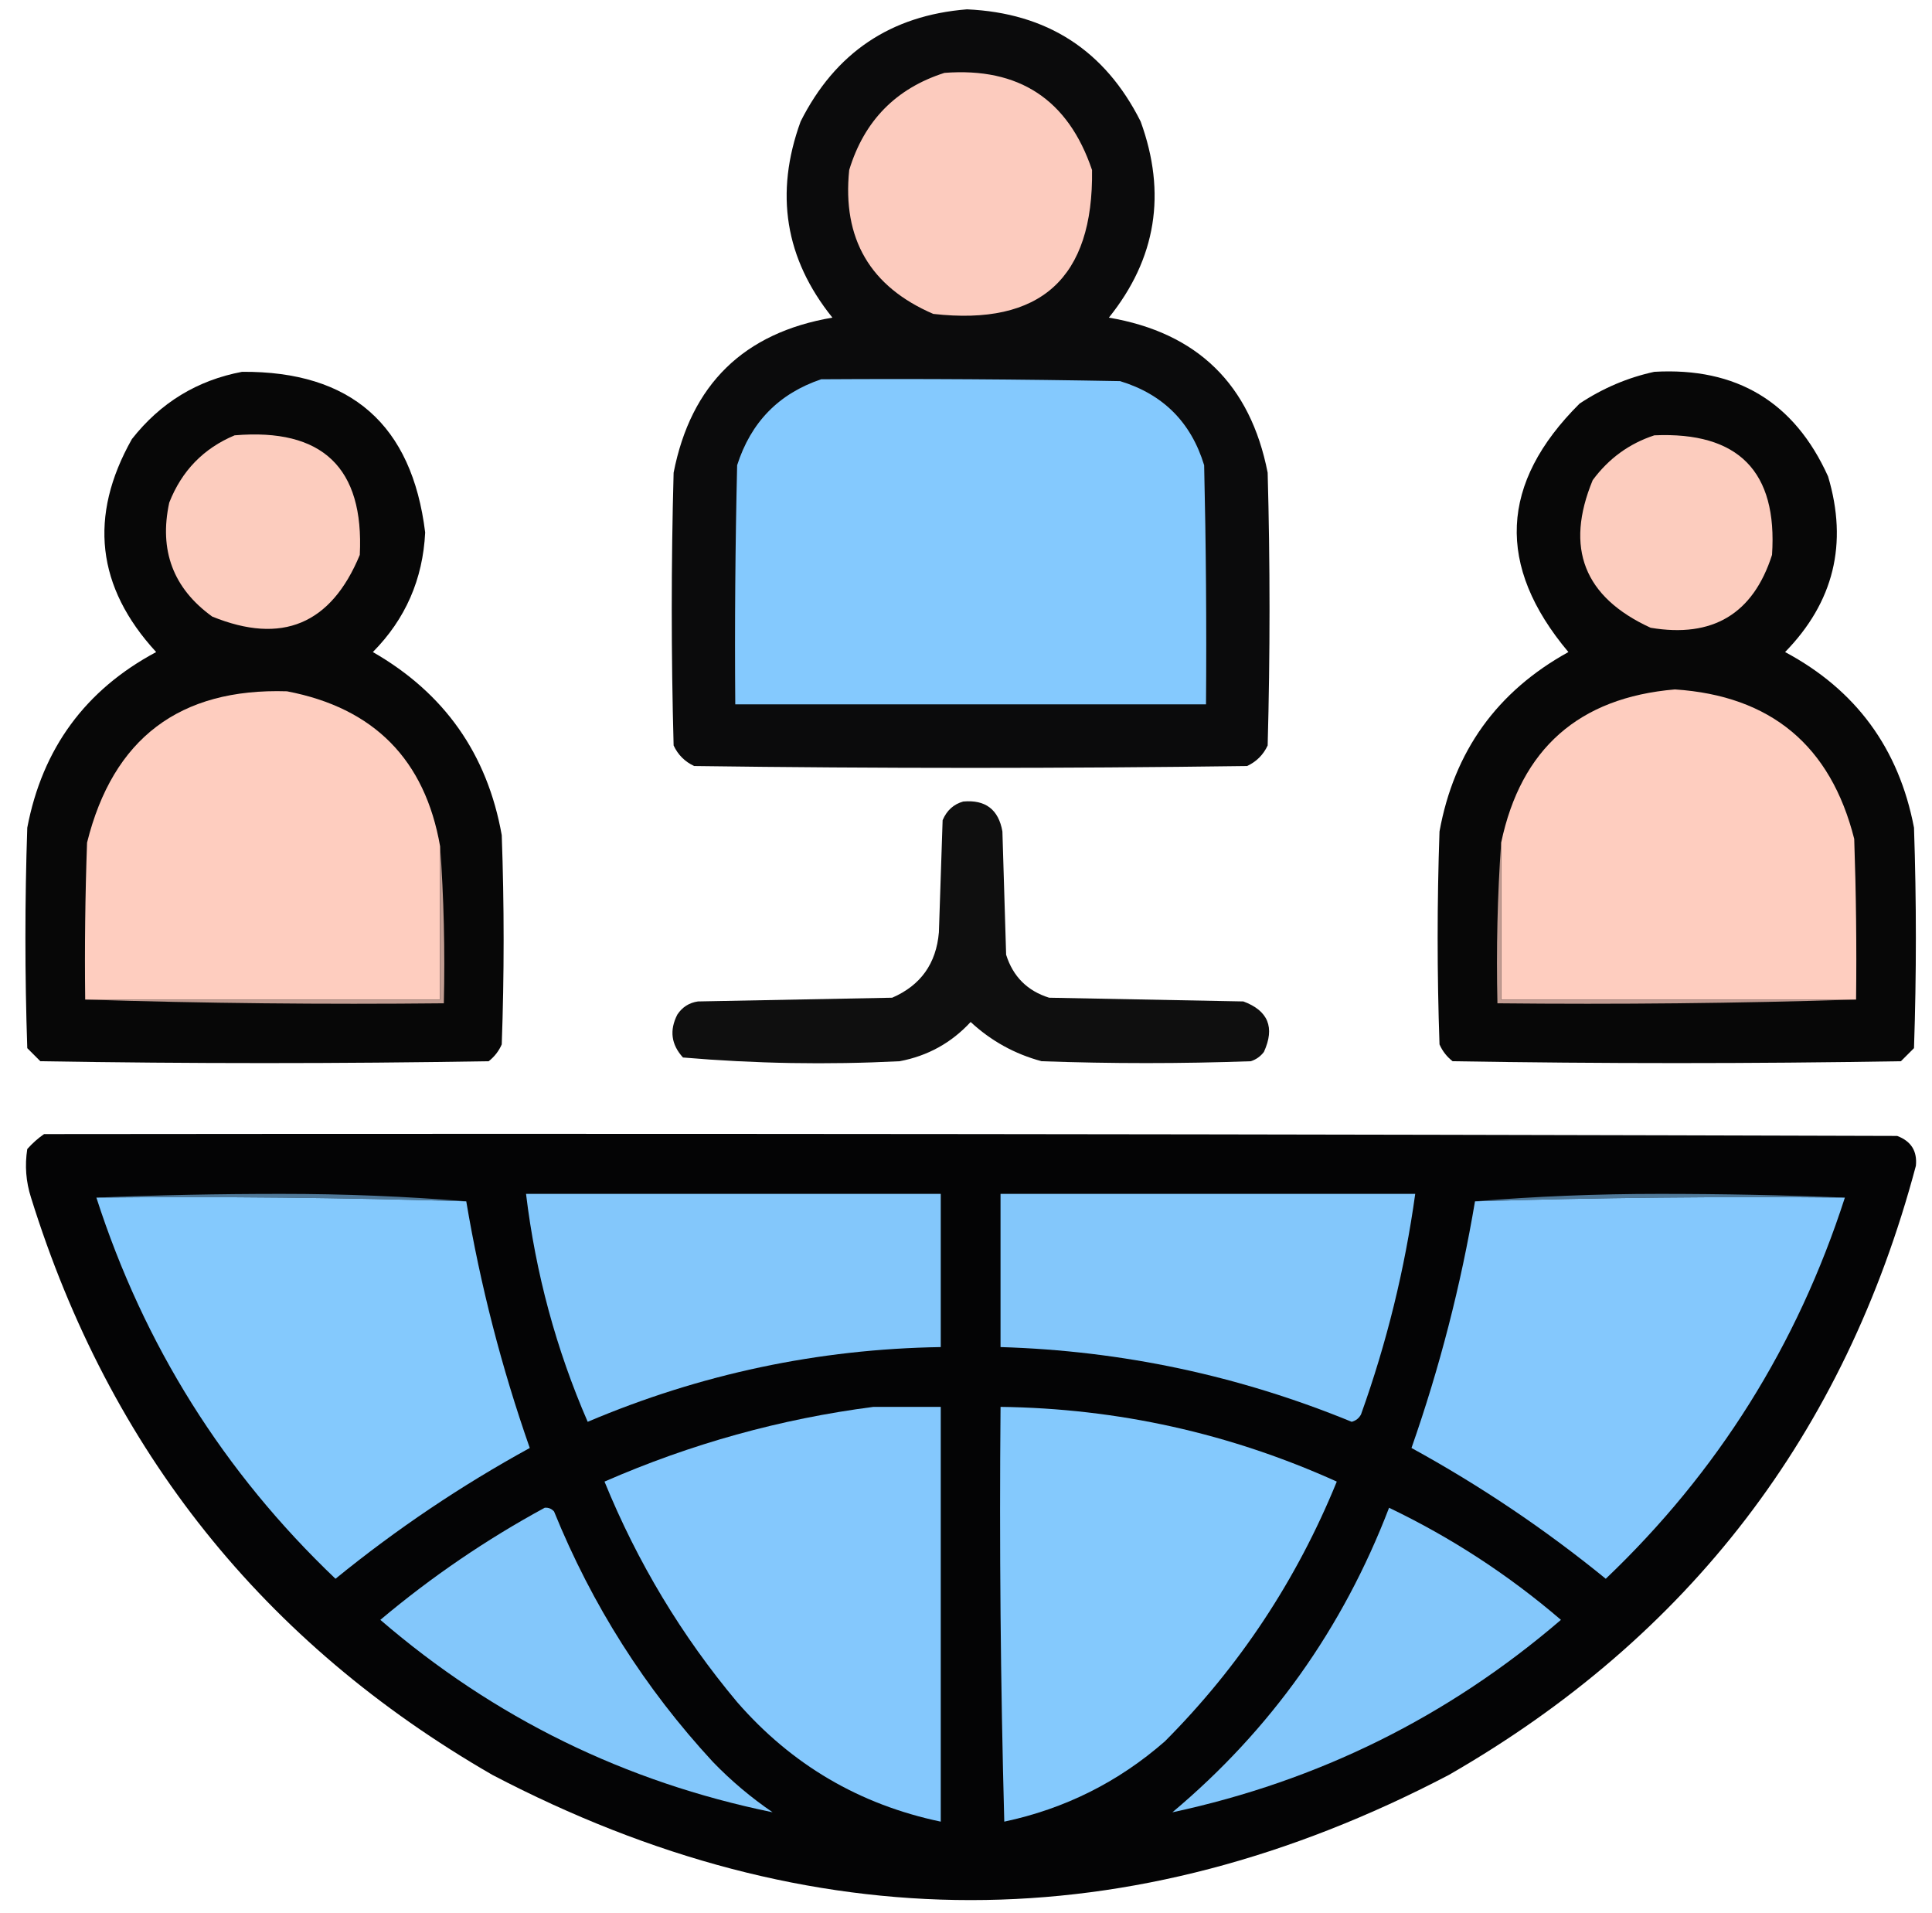
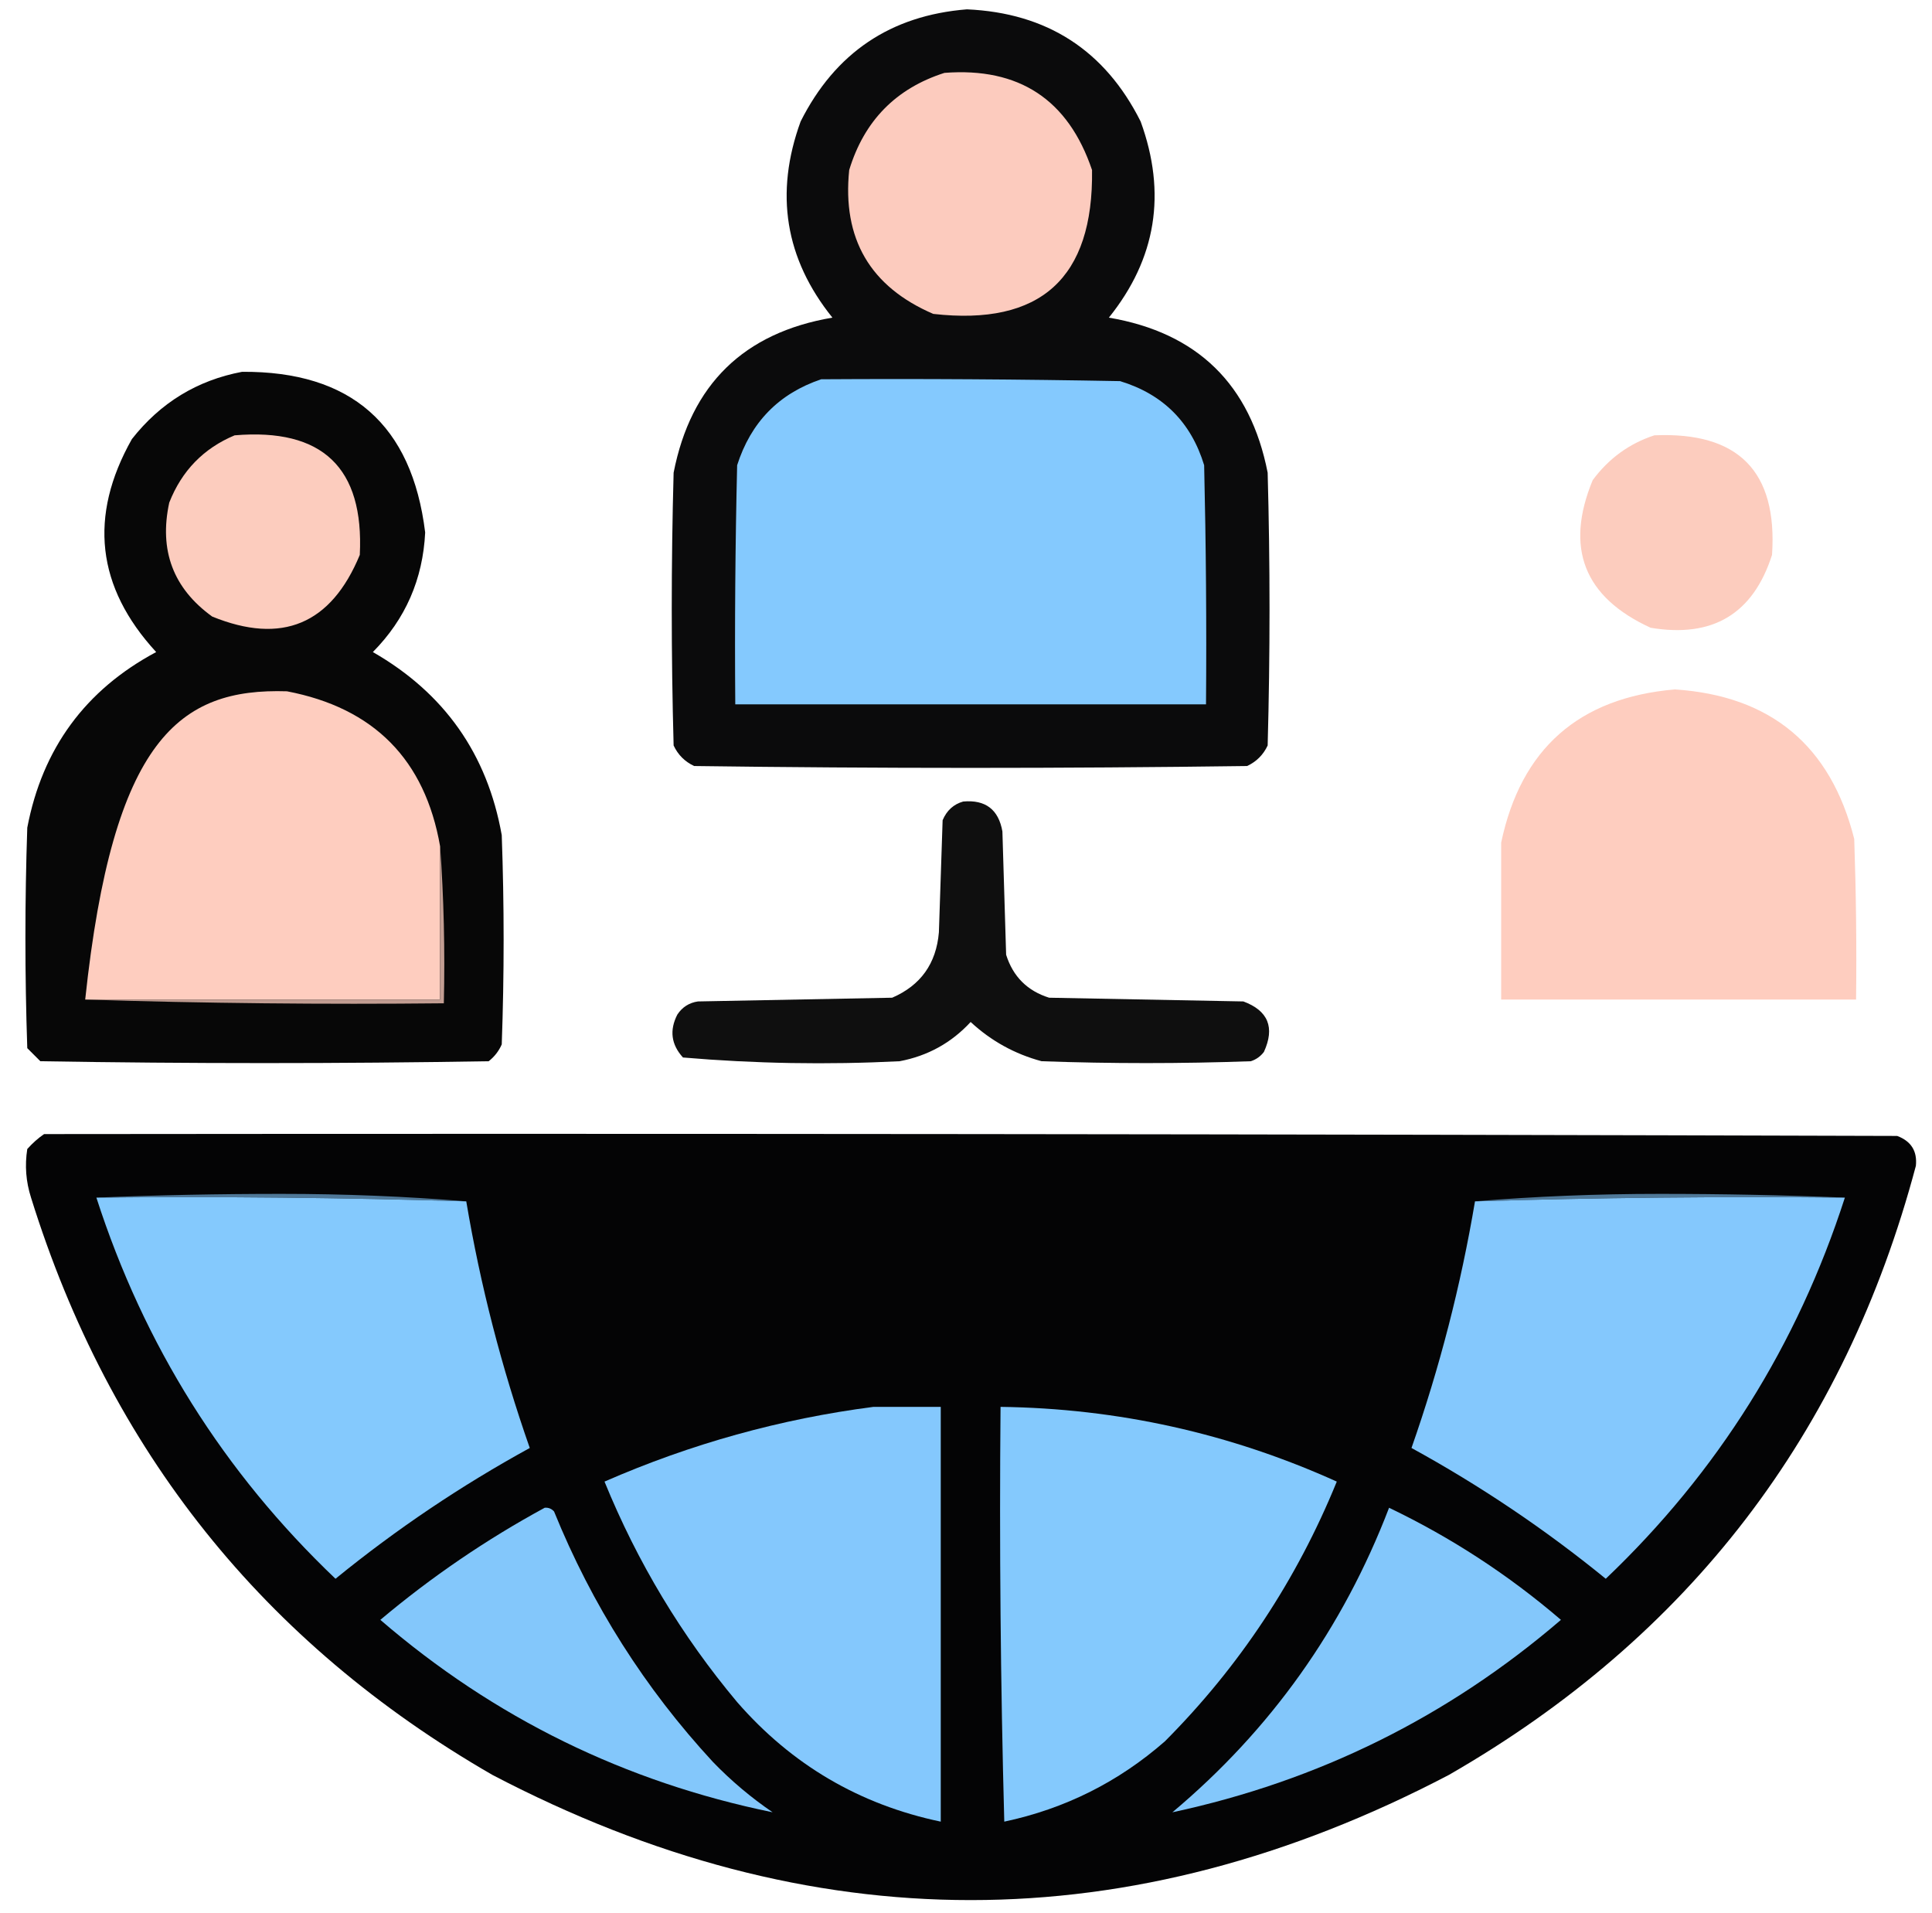
<svg xmlns="http://www.w3.org/2000/svg" width="101" height="100" viewBox="0 0 101 100" fill="none">
  <g clip-path="url(#clip0_1180_263)">
    <path opacity="0.96" fill-rule="evenodd" clip-rule="evenodd" d="M50.547 0.488C54.733 0.675 57.76 2.628 59.629 6.348C60.998 10.105 60.445 13.523 57.969 16.602C62.6 17.391 65.367 20.093 66.27 24.707C66.4 29.46 66.4 34.212 66.27 38.965C66.042 39.453 65.684 39.811 65.195 40.039C55.56 40.169 45.925 40.169 36.289 40.039C35.801 39.811 35.443 39.453 35.215 38.965C35.085 34.212 35.085 29.46 35.215 24.707C36.118 20.093 38.885 17.391 43.516 16.602C41.04 13.523 40.486 10.105 41.855 6.348C43.662 2.76 46.559 0.807 50.547 0.488Z" fill="#020203" />
    <path fill-rule="evenodd" clip-rule="evenodd" d="M49.374 3.809C53.272 3.51 55.844 5.203 57.089 8.887C57.167 14.538 54.4 17.045 48.788 16.407C45.489 14.986 44.025 12.479 44.394 8.887C45.178 6.312 46.838 4.62 49.374 3.809Z" fill="#FCCBBE" />
    <path opacity="0.97" fill-rule="evenodd" clip-rule="evenodd" d="M12.656 19.434C18.346 19.395 21.536 22.195 22.227 27.832C22.107 30.278 21.195 32.362 19.492 34.082C23.231 36.226 25.477 39.416 26.23 43.653C26.361 47.299 26.361 50.944 26.23 54.59C26.077 54.939 25.849 55.232 25.547 55.469C17.734 55.599 9.922 55.599 2.109 55.469C1.882 55.241 1.654 55.014 1.426 54.786C1.296 50.944 1.296 47.103 1.426 43.262C2.217 39.12 4.463 36.06 8.164 34.082C5.044 30.692 4.621 26.981 6.895 22.95C8.388 21.049 10.309 19.877 12.656 19.434Z" fill="#010101" />
-     <path opacity="0.97" fill-rule="evenodd" clip-rule="evenodd" d="M86.484 19.434C90.783 19.189 93.81 21.012 95.567 24.903C96.616 28.414 95.867 31.474 93.32 34.082C97.022 36.06 99.268 39.12 100.059 43.262C100.189 47.103 100.189 50.944 100.059 54.785C99.831 55.013 99.603 55.241 99.375 55.469C91.562 55.599 83.75 55.599 75.938 55.469C75.635 55.232 75.407 54.939 75.254 54.59C75.124 50.879 75.124 47.168 75.254 43.457C76.015 39.267 78.261 36.142 81.992 34.082C78.204 29.578 78.399 25.249 82.578 21.094C83.795 20.288 85.097 19.735 86.484 19.434Z" fill="#010100" />
    <path fill-rule="evenodd" clip-rule="evenodd" d="M42.93 19.824C48.139 19.791 53.347 19.824 58.555 19.921C60.801 20.605 62.266 22.07 62.95 24.316C63.047 28.482 63.08 32.649 63.047 36.816C54.844 36.816 46.641 36.816 38.438 36.816C38.405 32.649 38.438 28.482 38.536 24.316C39.255 22.067 40.72 20.569 42.93 19.824Z" fill="#84C9FE" />
    <path fill-rule="evenodd" clip-rule="evenodd" d="M12.266 22.754C16.857 22.365 19.038 24.448 18.809 29.004C17.308 32.635 14.736 33.709 11.094 32.227C9.055 30.755 8.307 28.77 8.848 26.27C9.503 24.606 10.642 23.434 12.266 22.754Z" fill="#FCCCBE" />
    <path fill-rule="evenodd" clip-rule="evenodd" d="M86.485 22.754C90.882 22.56 92.932 24.643 92.637 29.004C91.65 32.087 89.534 33.357 86.29 32.812C82.806 31.215 81.797 28.643 83.262 25.097C84.1 23.964 85.174 23.183 86.485 22.754Z" fill="#FCCCBE" />
-     <path fill-rule="evenodd" clip-rule="evenodd" d="M23.008 44.238C23.008 46.908 23.008 49.577 23.008 52.246C16.823 52.246 10.639 52.246 4.454 52.246C4.421 49.511 4.454 46.777 4.551 44.043C5.906 38.597 9.389 35.96 15.001 36.133C19.548 37.002 22.218 39.704 23.008 44.238Z" fill="#FECDBF" />
+     <path fill-rule="evenodd" clip-rule="evenodd" d="M23.008 44.238C23.008 46.908 23.008 49.577 23.008 52.246C16.823 52.246 10.639 52.246 4.454 52.246C5.906 38.597 9.389 35.96 15.001 36.133C19.548 37.002 22.218 39.704 23.008 44.238Z" fill="#FECDBF" />
    <path fill-rule="evenodd" clip-rule="evenodd" d="M97.031 52.246C90.846 52.246 84.662 52.246 78.477 52.246C78.477 49.512 78.477 46.777 78.477 44.043C79.513 39.133 82.541 36.464 87.559 36.035C92.578 36.367 95.703 38.971 96.934 43.848C97.031 46.646 97.064 49.446 97.031 52.246Z" fill="#FECDBF" />
    <path opacity="0.941" fill-rule="evenodd" clip-rule="evenodd" d="M50.352 41.895C51.517 41.79 52.201 42.311 52.403 43.457C52.468 45.606 52.533 47.754 52.598 49.903C52.956 51.042 53.705 51.791 54.844 52.149C58.23 52.214 61.615 52.279 65.001 52.344C66.299 52.827 66.657 53.706 66.075 54.981C65.899 55.215 65.671 55.378 65.391 55.469C61.745 55.599 58.1 55.599 54.454 55.469C53.049 55.092 51.812 54.409 50.743 53.418C49.737 54.508 48.5 55.191 47.032 55.469C43.239 55.66 39.462 55.594 35.704 55.274C35.087 54.596 34.989 53.847 35.411 53.028C35.669 52.64 36.027 52.412 36.485 52.344C39.87 52.279 43.256 52.214 46.641 52.149C48.13 51.505 48.944 50.365 49.083 48.731C49.148 46.778 49.213 44.825 49.278 42.871C49.494 42.361 49.852 42.036 50.352 41.895Z" fill="black" />
    <path fill-rule="evenodd" clip-rule="evenodd" d="M23.008 44.238C23.202 46.938 23.267 49.672 23.203 52.441C16.92 52.506 10.67 52.441 4.453 52.246C10.638 52.246 16.823 52.246 23.008 52.246C23.008 49.577 23.008 46.908 23.008 44.238Z" fill="#C29D92" />
-     <path fill-rule="evenodd" clip-rule="evenodd" d="M78.477 44.043C78.477 46.777 78.477 49.512 78.477 52.246C84.662 52.246 90.847 52.246 97.032 52.246C90.815 52.441 84.565 52.506 78.282 52.441C78.218 49.607 78.282 46.808 78.477 44.043Z" fill="#C29C92" />
    <path opacity="0.981" fill-rule="evenodd" clip-rule="evenodd" d="M2.305 59.277C34.597 59.244 66.889 59.277 99.18 59.374C99.91 59.648 100.236 60.169 100.157 60.937C96.429 74.949 88.291 85.561 75.743 92.773C59.077 101.496 42.41 101.496 25.743 92.773C13.778 85.878 5.738 75.82 1.622 62.597C1.356 61.765 1.29 60.919 1.426 60.058C1.699 59.752 1.992 59.491 2.305 59.277Z" fill="#010102" />
    <path fill-rule="evenodd" clip-rule="evenodd" d="M5.039 62.598C8.229 62.467 11.451 62.402 14.707 62.402C17.997 62.402 21.22 62.533 24.375 62.793C17.944 62.599 11.499 62.534 5.039 62.598Z" fill="#4F7898" />
    <path fill-rule="evenodd" clip-rule="evenodd" d="M96.445 62.598C89.986 62.534 83.54 62.599 77.109 62.793C80.264 62.533 83.487 62.402 86.777 62.402C90.033 62.402 93.256 62.467 96.445 62.598Z" fill="#4F7898" />
    <path fill-rule="evenodd" clip-rule="evenodd" d="M5.039 62.598C11.499 62.534 17.944 62.599 24.375 62.793C25.114 67.183 26.221 71.48 27.695 75.684C24.097 77.656 20.711 79.935 17.539 82.52C11.694 76.952 7.527 70.311 5.039 62.598Z" fill="#84C9FD" />
-     <path fill-rule="evenodd" clip-rule="evenodd" d="M27.5 62.402C34.727 62.402 41.953 62.402 49.18 62.402C49.18 65.072 49.18 67.741 49.18 70.41C42.776 70.511 36.623 71.814 30.723 74.316C29.075 70.526 28.001 66.555 27.5 62.402Z" fill="#83C7FB" />
-     <path fill-rule="evenodd" clip-rule="evenodd" d="M52.305 62.402C59.531 62.402 66.758 62.402 73.984 62.402C73.439 66.341 72.495 70.183 71.152 73.926C71.051 74.124 70.888 74.254 70.664 74.316C64.782 71.902 58.662 70.6 52.305 70.41C52.305 67.741 52.305 65.072 52.305 62.402Z" fill="#83C7FB" />
    <path fill-rule="evenodd" clip-rule="evenodd" d="M96.445 62.598C93.957 70.311 89.791 76.952 83.945 82.52C80.773 79.935 77.388 77.656 73.789 75.684C75.263 71.48 76.37 67.183 77.109 62.793C83.54 62.599 89.986 62.534 96.445 62.598Z" fill="#84C8FD" />
    <path fill-rule="evenodd" clip-rule="evenodd" d="M45.664 73.535C46.836 73.535 48.008 73.535 49.18 73.535C49.18 80.762 49.18 87.988 49.18 95.215C44.935 94.325 41.388 92.242 38.535 88.965C35.635 85.504 33.324 81.663 31.602 77.441C36.122 75.465 40.81 74.163 45.664 73.535Z" fill="#84C8FD" />
    <path fill-rule="evenodd" clip-rule="evenodd" d="M52.306 73.535C58.439 73.616 64.298 74.918 69.884 77.441C67.789 82.58 64.794 87.105 60.899 91.016C58.471 93.141 55.672 94.541 52.501 95.215C52.306 87.99 52.241 80.763 52.306 73.535Z" fill="#84C9FD" />
    <path fill-rule="evenodd" clip-rule="evenodd" d="M28.477 78.808C28.671 78.791 28.834 78.857 28.965 79.004C30.949 83.888 33.716 88.249 37.266 92.09C38.221 93.079 39.263 93.957 40.391 94.726C32.665 93.142 25.829 89.789 19.883 84.668C22.557 82.42 25.422 80.467 28.477 78.808Z" fill="#83C7FB" />
    <path fill-rule="evenodd" clip-rule="evenodd" d="M72.617 78.809C75.869 80.367 78.864 82.32 81.602 84.668C75.699 89.735 68.928 93.088 61.289 94.727C66.426 90.417 70.202 85.111 72.617 78.809Z" fill="#83C7FB" />
  </g>
  <defs>
    <clipPath id="clip0_1180_263">
      <rect width="100" height="100" fill="white" transform="translate(0.84)" />
    </clipPath>
  </defs>
</svg>